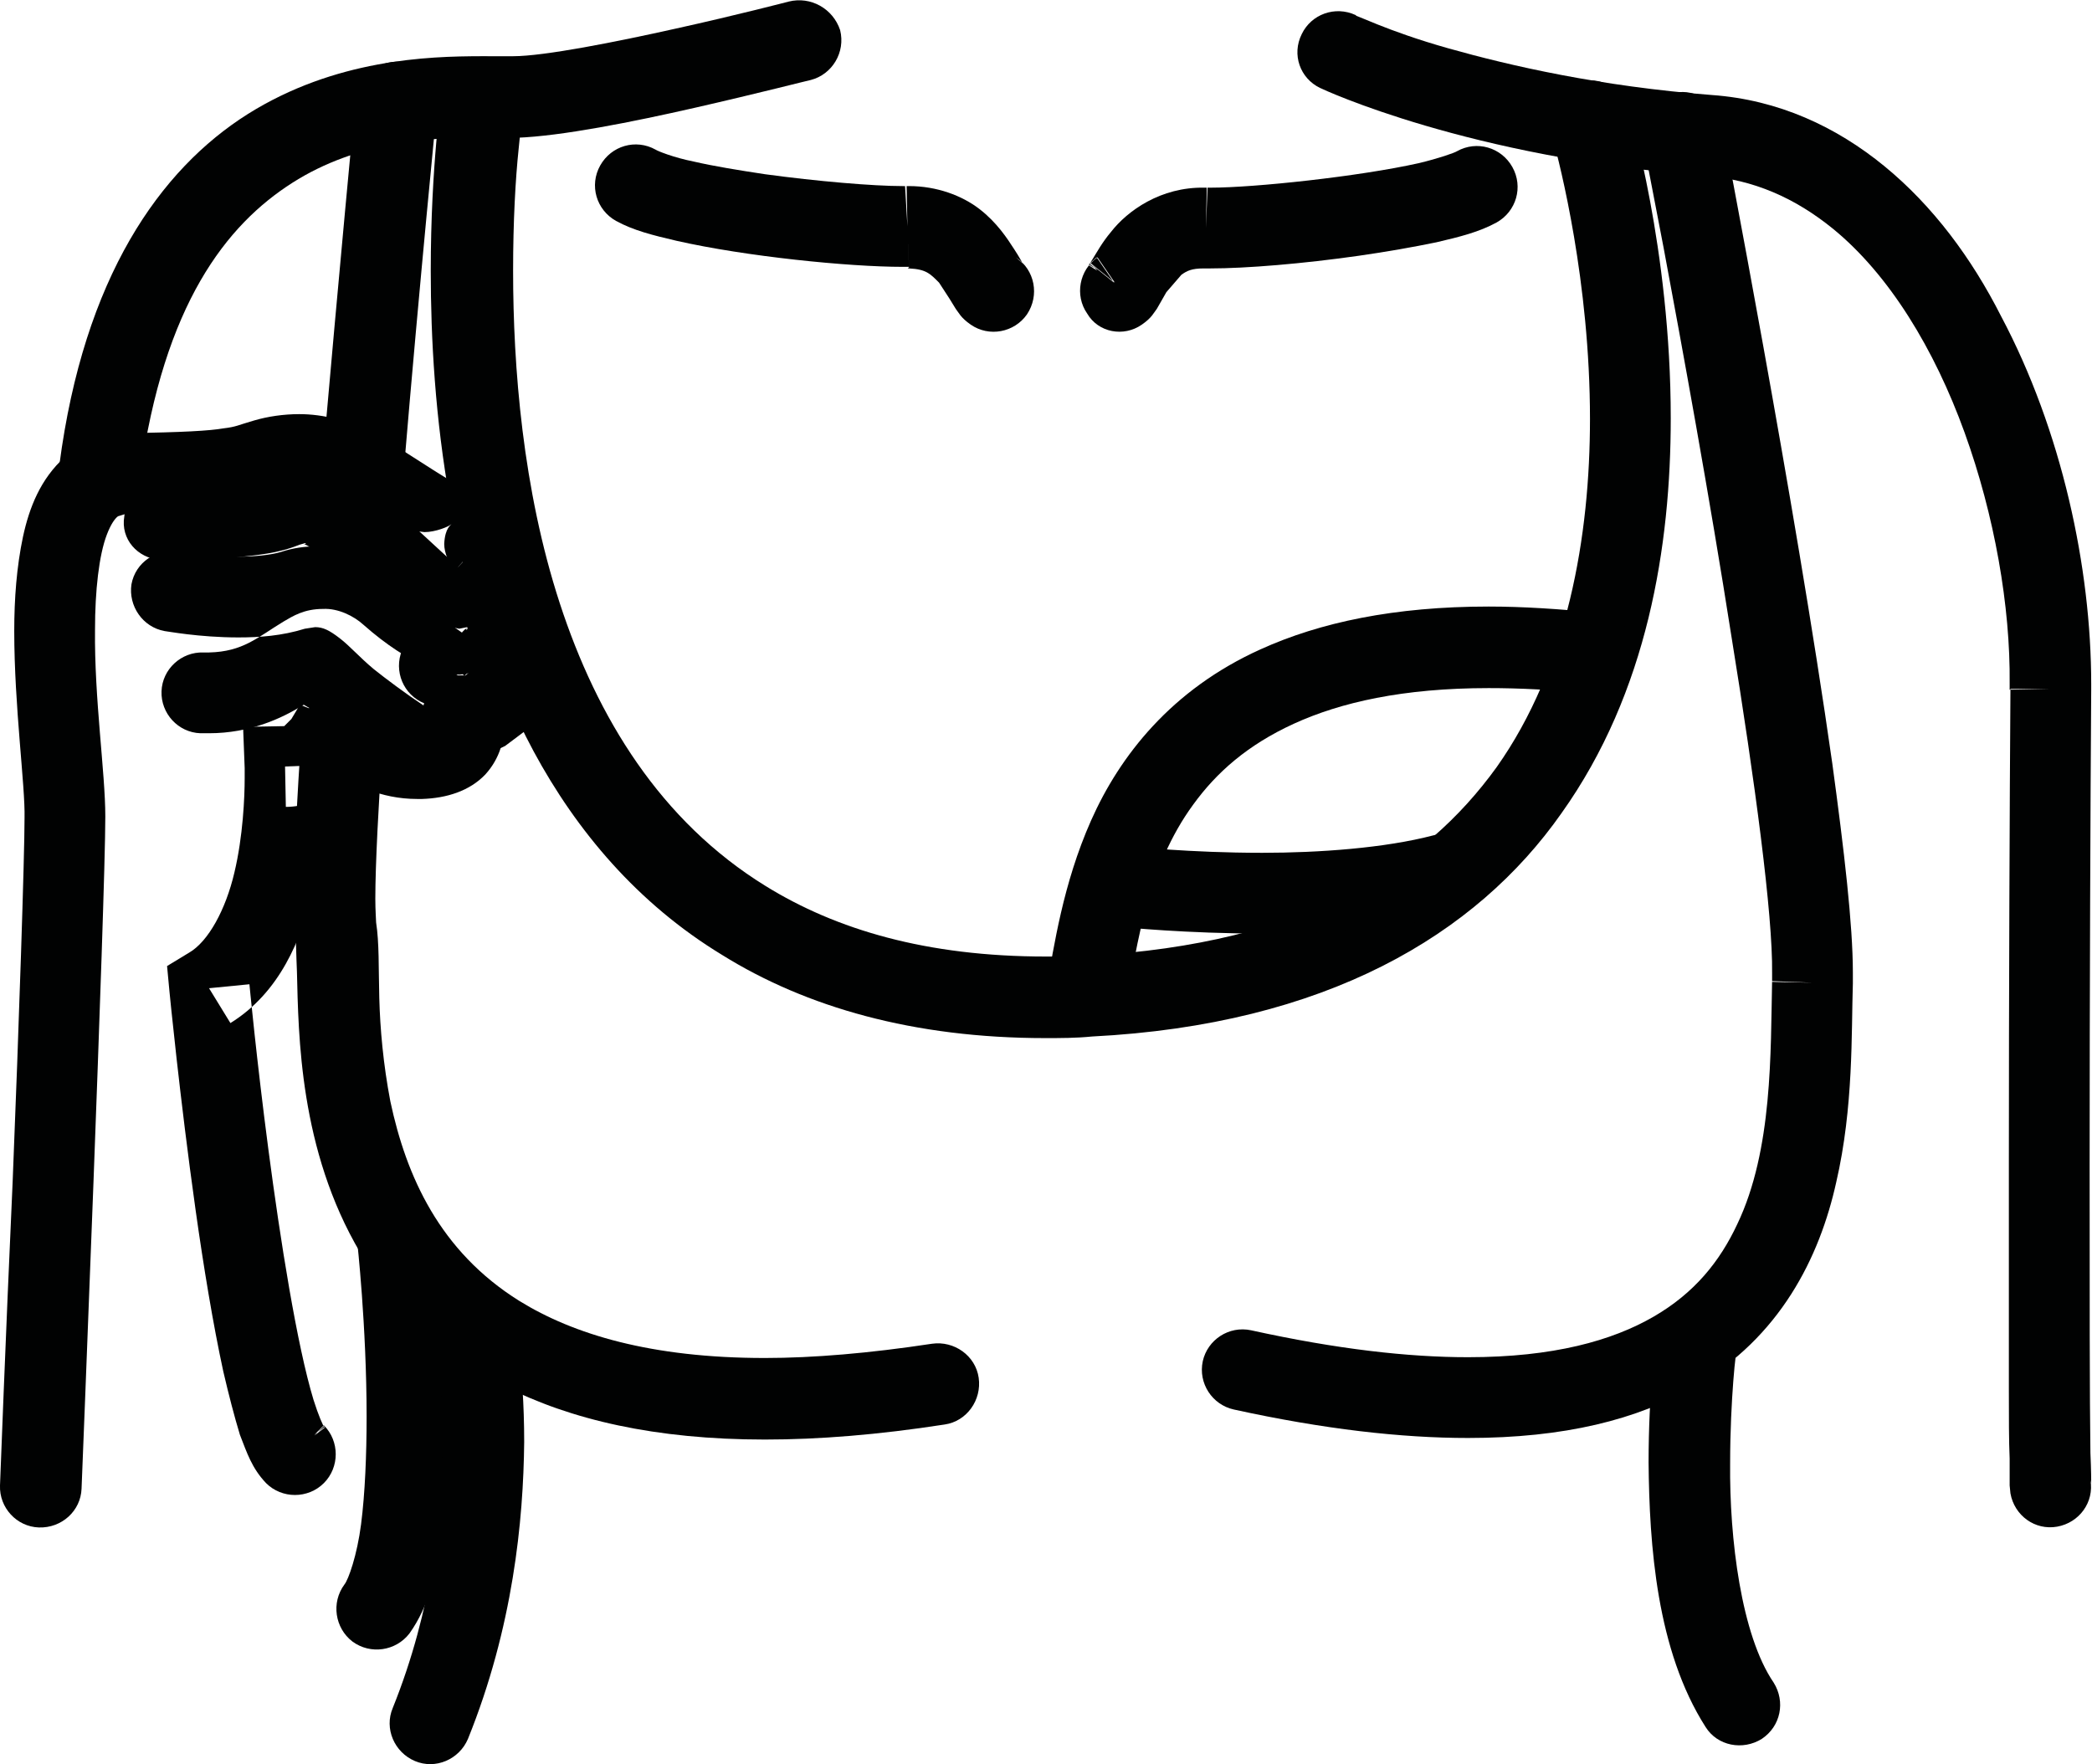
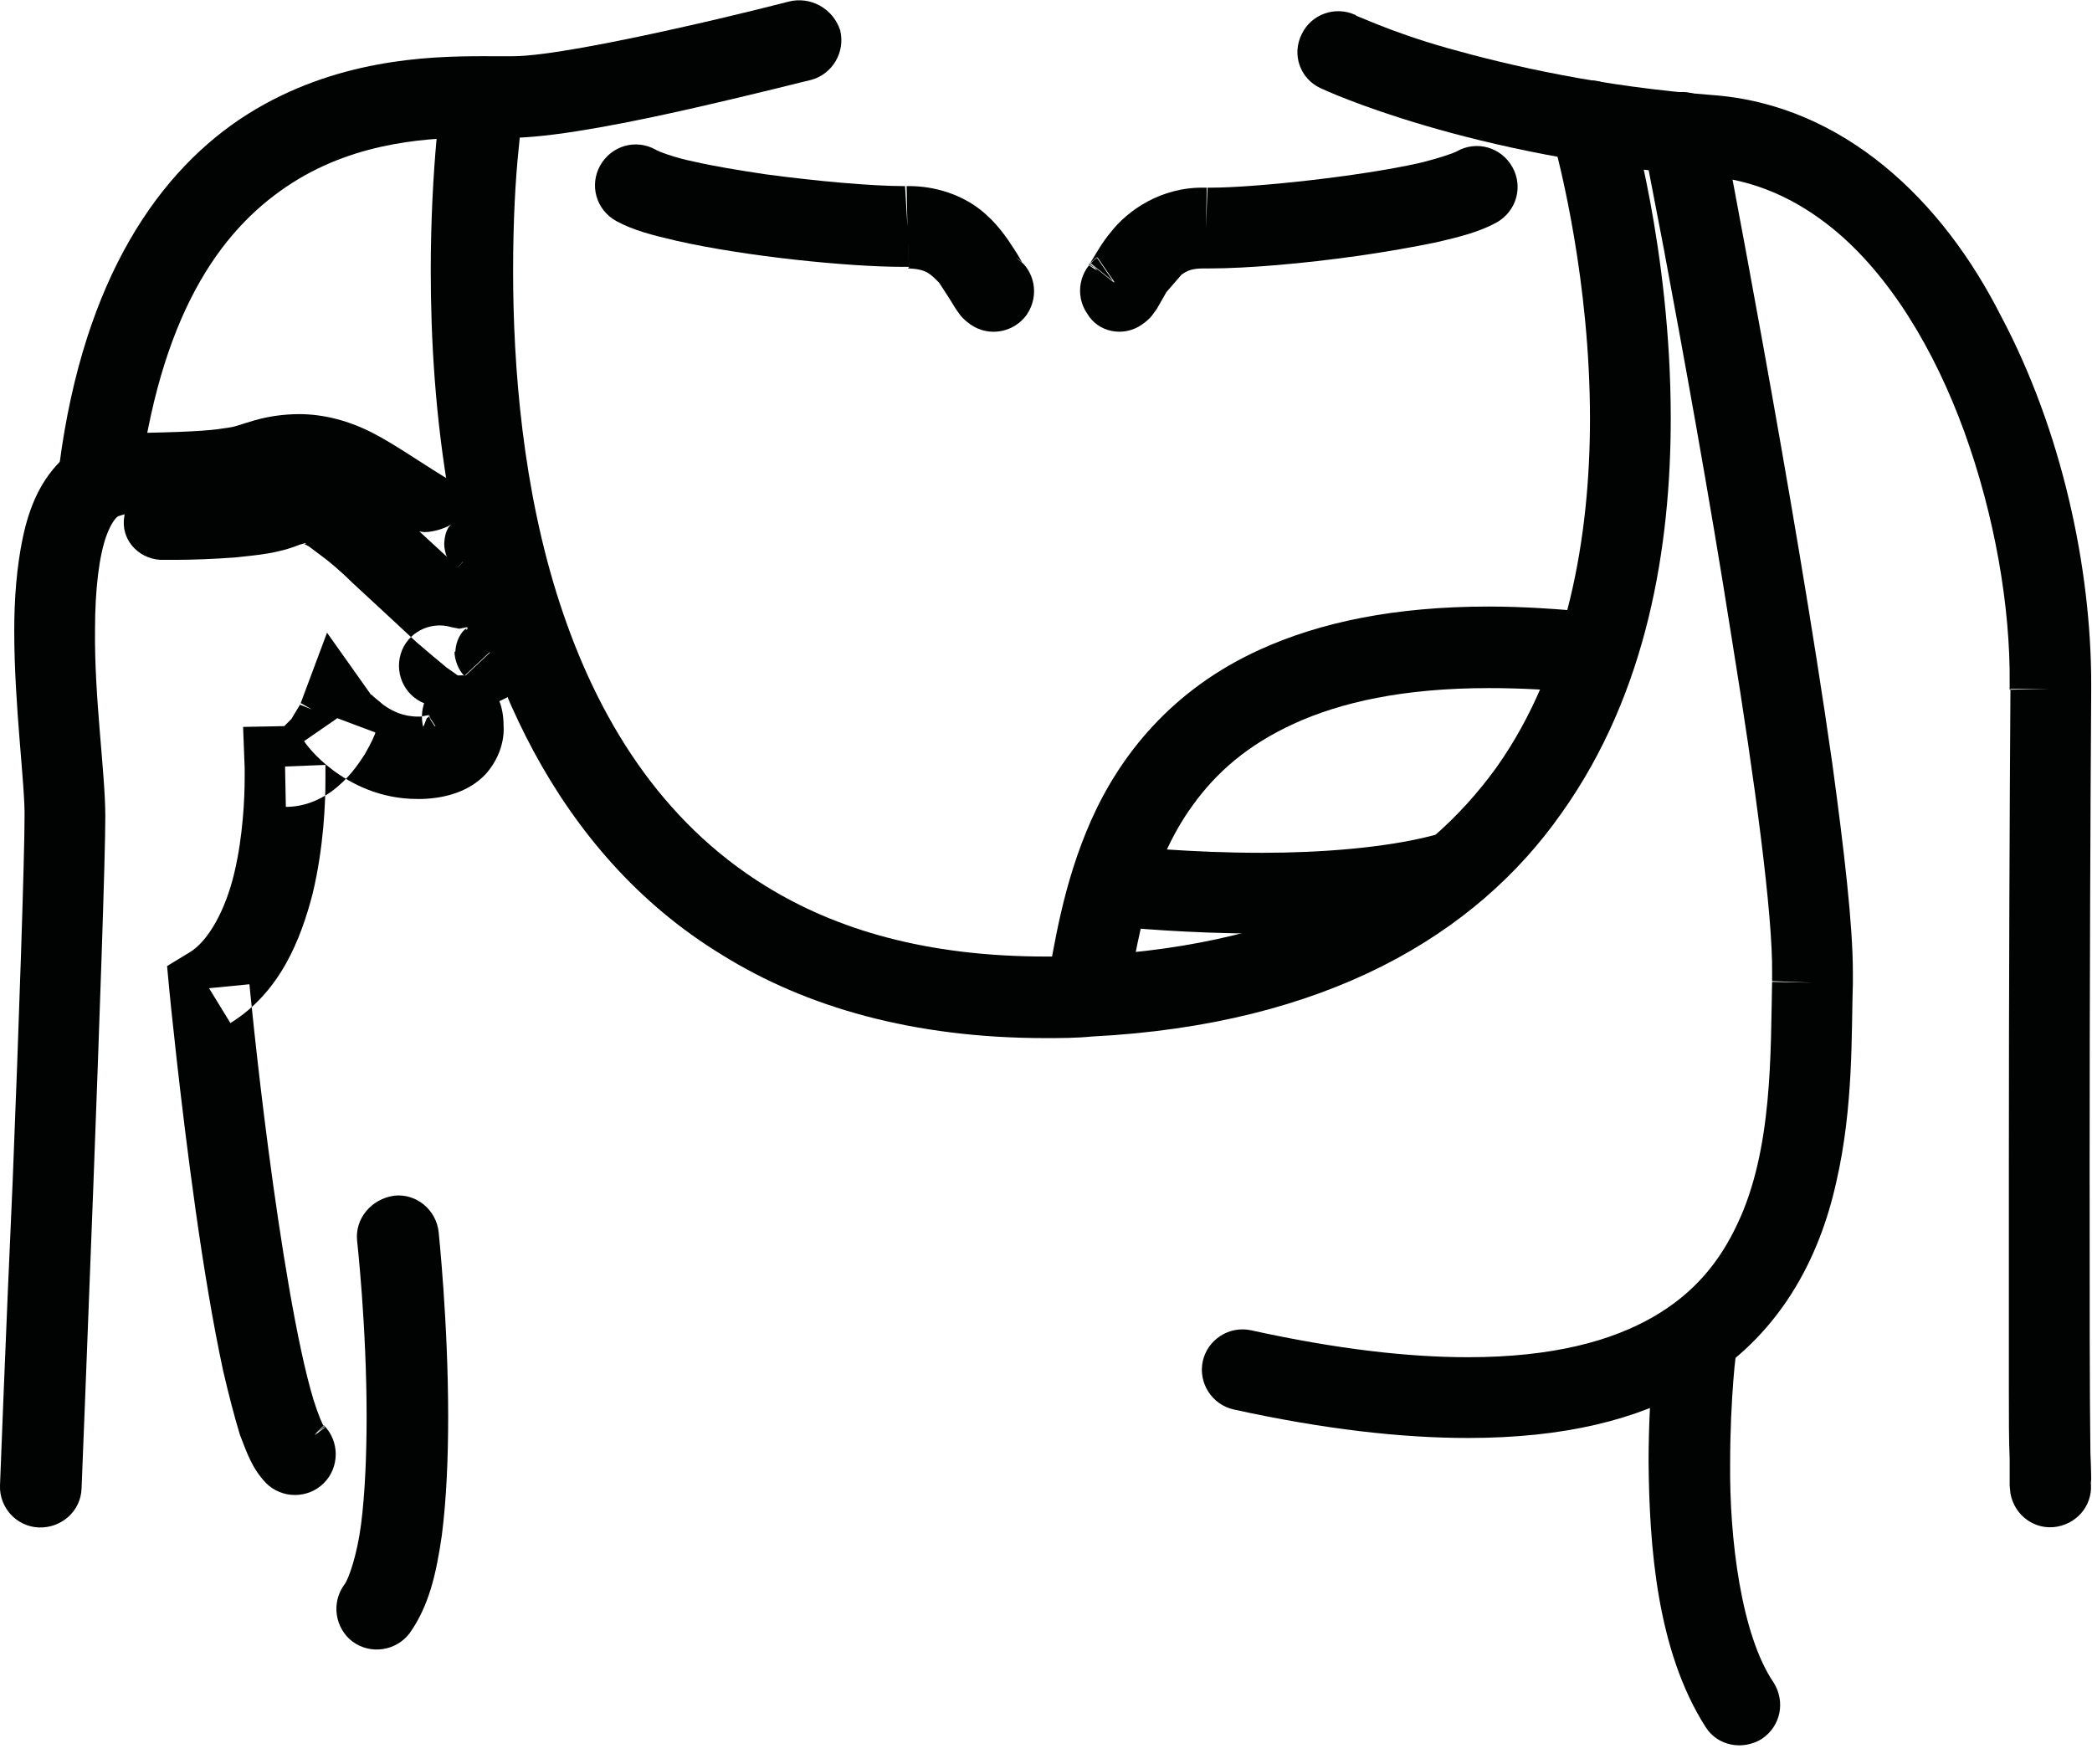
<svg xmlns="http://www.w3.org/2000/svg" version="1.1" id="Laag_1" x="0px" y="0px" viewBox="0 0 264.2 222.8" style="enable-background:new 0 0 264.2 222.8;" xml:space="preserve">
  <style type="text/css">
	.st0{fill-rule:evenodd;clip-rule:evenodd;fill:#010202;}
</style>
  <g>
    <g>
      <g>
        <path class="st0" d="M99.6,0.2c0,0-6.5,1.7-14.2,3.4c-7.6,1.7-16.7,3.5-20.6,3.5l-1.1,0c-0.8,0-1.8,0-2.9,0     c-6.8,0-18.5,0.4-29.5,7.3C20.2,21.4,10.6,35,7.5,58.7c-0.4,2.8,1.6,5.4,4.4,5.8c2.8,0.4,5.4-1.6,5.8-4.4     c3-21.7,10.9-31.7,19.2-37c8.3-5.3,17.7-5.8,24-5.7c1,0,2,0,2.9,0l1.4,0c5.7-0.2,14.7-2,22.6-3.8c7.9-1.8,14.5-3.5,14.6-3.5     c2.7-0.7,4.4-3.5,3.7-6.3C105.2,1.1,102.4-0.5,99.6,0.2z" />
      </g>
    </g>
    <g>
      <g>
        <path class="st0" d="M10.3,188c0-0.1,3-74.4,3-84.9c0-5.5-1.4-14.9-1.3-23.6c0-4.9,0.5-9.4,1.5-12c0.5-1.3,1-2,1.4-2.3l1.3-0.4     c7.1-0.1,10.7-0.3,13.4-0.7c2.6-0.4,4.2-1,5.4-1.4c0.9-0.3,1.9-0.4,2.8-0.4c1.4,0,2.9,0.3,4.6,1.2c1.7,0.9,4.8,3,7.8,4.8     c1.5,1,3.1,1.9,4.5,2.7c1.5,0.8,2.8,1.5,4.6,1.9l0.8-3.7L57.5,72l1.7,0.9l0.8-3.7L57.5,72l3.1-3.3h-4.5c0,1.1,0.6,2.6,1.4,3.3     l3.1-3.3h-4.5h3.4l-2.5-2.5c0,0.1-0.8,0.4-0.9,2.5h3.4l-2.5-2.5l0,0l0,0v0l0,0l0,0c-0.3,0.3-2,1-3.4,1l-1.6-0.2     c-2.7-0.9-5.6,0.6-6.5,3.3c-0.9,2.7,0.6,5.6,3.3,6.5c1.6,0.5,3.3,0.7,4.8,0.7c3,0,5.7-0.8,7.8-1.9c1.1-0.6,2-1.2,2.9-2.1     c0.8-0.9,2-2,2.1-4.7c0-1.5-0.8-3.3-1.9-4.2c-1.1-1-2.2-1.3-3-1.5l-0.1,0c-0.8-0.3-3.6-1.8-6.3-3.5c-2.7-1.7-5.5-3.6-7.8-4.8     c-3.2-1.7-6.5-2.5-9.5-2.5c-2,0-4,0.3-5.7,0.8c-2.1,0.6-2.2,0.8-3.9,1c-1.7,0.3-5.1,0.5-12.1,0.6c-3,0-5.8,1.1-7.9,3     c-3.1,2.8-4.5,6.4-5.3,10.1c-0.8,3.8-1.1,7.8-1.1,11.9c0,9.5,1.4,19.6,1.3,23.6c0,4.8-0.7,26.1-1.5,45.9C0.7,169,0,187.6,0,187.6     c-0.1,2.8,2.1,5.2,4.9,5.3C7.8,193,10.2,190.8,10.3,188L10.3,188z" />
      </g>
    </g>
    <g>
      <g>
        <path class="st0" d="M20.2,70.7c0.5,0,1.1,0,2.2,0c1.8,0,4.6-0.1,7.3-0.3c2.8-0.3,5.4-0.5,8.1-1.6l0.7-0.2l0.1,0l0-0.2v0.2h0     l0-0.2v0.2V68l-0.2,0.7l0.2,0V68l-0.2,0.7L39,69l2,1.5c0.4,0.3,1.9,1.5,3.4,3c2.4,2.2,5.5,5.1,8.2,7.6c1.4,1.2,2.7,2.3,3.8,3.2     l1.7,1.2c0.6,0.4,1.1,0.7,2.4,1.1l1-4l-2.9,2.8l1.9,1.2l1-4l-2.9,2.8l3.3-3.1h-4.5c0,1,0.5,2.4,1.3,3.1l3.3-3.1h-4.5h3.9l-3-2.5     c-0.2,0.3-0.8,1-0.9,2.5h3.9l-3-2.5l1.5,1.3l-1.1-1.7l-0.4,0.4l1.5,1.3l-1.1-1.7l0.2,0.2l-0.1-0.3l0,0l0.2,0.2l-0.1-0.3L58,79.4     l-1-0.2c-2.7-0.8-5.6,0.7-6.4,3.4c-0.8,2.7,0.7,5.6,3.5,6.4c1.4,0.4,2.7,0.6,4,0.6c2.2,0,4.2-0.6,5.9-1.5l2.3-1.9     c0.7-0.8,1.5-2,1.5-4c0-1.3-0.6-3-1.6-4c-1-1-2.1-1.5-3-1.7l-0.7,2.9l1.5-2.6l-0.8-0.3l-0.7,2.9l1.5-2.6c-0.1,0-1.4-1-2.8-2.2     c-2.2-1.9-5-4.5-7.6-6.9c-2.6-2.4-4.8-4.4-6.5-5.7c-1.1-0.8-2.1-1.6-3.4-2.3c-1.3-0.7-3.1-1.4-5.1-1.4c-1.7,0-3.3,0.5-4.8,1.1     c-0.2,0.1-2.5,0.6-4.8,0.8c-2.4,0.2-4.9,0.2-6.5,0.2l-1.1,0l-0.3,0h-0.1l0,0.9l0.1-0.9h0l0,0.9l0.1-0.9c-2.8-0.2-5.3,2-5.5,4.8     C15.2,68.1,17.4,70.5,20.2,70.7L20.2,70.7z" />
      </g>
    </g>
    <g>
      <g>
-         <path class="st0" d="M20.8,79.7c0.2,0,4.3,0.8,9.3,0.8c2.7,0,5.5-0.2,8.4-1.1l0,0l1.3-0.2c1,0,1.8,0.4,3.1,1.4     c1.3,1,2.5,2.4,4.3,3.9c1.5,1.2,3.9,3,6.3,4.6c1.2,0.8,2.4,1.5,3.5,2.2c1.2,0.6,2.1,1.2,4,1.5h0l0.6-3.7l-2.3,2.9l1.8,0.8     l0.6-3.7l-2.3,2.9l2.9-3.5h-4.5c-0.1,1.4,0.8,2.9,1.7,3.5l2.9-3.5h-4.5h4.1l-3.1-2.8c-0.3,0.4-1,1.2-1,2.8h4.1l-3.1-2.8l1.8,1.6     l-1.3-2.1l-0.5,0.5l1.8,1.6l-1.3-2.1l0.2,0.4l-0.2-0.5l-0.1,0l0.2,0.4l-0.2-0.5l-1.2,0.2c-1.9,0-6.2-1-12.2-6.3     c-1.2-1.1-3.2-2.1-5.1-2c-2.4,0-3.8,0.9-5,1.6c-3.3,2-5.1,3.8-9.4,3.9l-0.7,0c-2.8-0.1-5.2,2.1-5.3,4.9c-0.1,2.8,2.1,5.2,4.9,5.3     l1.1,0c5.2,0,9.2-1.9,11.8-3.5c1.3-0.8,2.3-1.5,2.9-1.8l0.4-0.2l-0.7-1.9l0,2l0.7-0.1l-0.7-1.9l0,2v-2.5l-1.8,1.9l1.8,0.6v-2.5     l-1.8,1.9c7.3,6.5,13.8,8.9,19,8.9c2.2,0,4.1-0.4,5.8-1.3l2.4-1.8c0.7-0.8,1.6-2.1,1.6-4.1c0.1-1.7-1-3.6-2.1-4.4     c-1.2-0.9-2.3-1.2-3.2-1.4h0l-0.3,2.3l0.7-2.2l-0.4-0.1l-0.3,2.3l0.7-2.2l-0.1,0c-0.6-0.2-2.5-1.4-4.3-2.6     c-1.9-1.3-3.7-2.7-4.9-3.6c-0.6-0.4-2.1-2.1-4.3-3.9C47.2,70.8,44,69,39.9,69c-1.4,0-2.9,0.2-4.4,0.7h0c-1.3,0.4-3.4,0.6-5.4,0.6     c-1.9,0-3.8-0.2-5.2-0.3l-1.7-0.2l-0.6-0.1c-2.8-0.5-5.5,1.3-6,4.1C16.2,76.5,18,79.2,20.8,79.7L20.8,79.7z" />
-       </g>
+         </g>
    </g>
    <g>
      <g>
        <path class="st0" d="M53.5,92l0.9-0.3h-1L53.5,92l0.9-0.3h-1h1.5l-1-1l-0.4,1h1.5l-1-1l1,1l-0.8-1.2l-0.3,0.2l1,1l-0.8-1.2     l0.3,0.4l-0.2-0.5l-0.1,0l0.3,0.4l-0.2-0.5l-1.1,0.2l-0.3,0c-1.9,0-3.3-0.7-4.4-1.5L47.2,88l-0.3-0.3l0,0l-2.1,1.6l2.1-1.5l0-0.1     l-2.1,1.6l2.1-1.5l-5.6-7.9l-3.4,9.1l1.5,0.6L38,88.8l0,0l1.5,0.6L38,88.8l-1.2,2L36,91.6l-0.1,0.1l0.1,0.3v-0.3l-0.1,0l0.1,0.3     v-0.3l-5.3,0.1l0.2,5.2l0,0.3l0,1c0,2.3-0.2,7.3-1.3,11.9c-1.1,4.7-3.3,8.7-5.7,10.1l-2.8,1.7l0.3,3.2c0,0,1.3,13.4,3.3,27.6     c1,7.1,2.2,14.4,3.5,20.4c0.7,3,1.4,5.7,2.1,8c0.9,2.3,1.5,4.2,3.3,6.1c2,2,5.3,2,7.3,0c2-2,2-5.3,0-7.3l-1.2,1.2l1.3-1l-0.1-0.1     l-1.2,1.2l1.3-1l0,0c-0.2-0.2-0.8-1.6-1.4-3.5c-2.1-6.9-4.2-20.2-5.7-31.6c-1.5-11.4-2.4-20.9-2.4-20.9l-5.1,0.5l2.7,4.4     c6.3-3.9,8.9-10.6,10.4-16.4c1.4-5.9,1.6-11.5,1.6-14.3c0-1.1,0-1.8,0-1.9l-5.1,0.2l0.1,5.1c2.3,0,4.3-0.9,5.7-1.9     c2.2-1.6,3.4-3.4,4.3-4.8c0.8-1.4,1.3-2.5,1.3-2.7l-4.8-1.8l-4.2,2.9c0.2,0.3,1.4,2,3.7,3.7c2.3,1.7,5.9,3.6,10.6,3.6h0.6     c3.1-0.1,6-1,8-3.1c1.9-2.1,2.4-4.5,2.3-6.1c0-1.5-0.3-2.5-0.4-2.8c-0.9-2.7-3.7-4.2-6.4-3.4C54.2,86.4,52.7,89.3,53.5,92     L53.5,92z" />
      </g>
    </g>
    <g>
      <g>
-         <path class="st0" d="M44.9,12.5c0,0-2.1,22.1-4.2,46.1c-0.2,2.8,1.9,5.3,4.7,5.5c2.8,0.2,5.3-1.9,5.6-4.7c2-23.9,4.2-45.9,4.2-46     c0.3-2.8-1.8-5.3-4.6-5.6C47.7,7.6,45.1,9.7,44.9,12.5L44.9,12.5L44.9,12.5z M38.1,92L38.1,92c-0.6,9.1-1,16.7-1,21.6     c0,1.8,0,3.2,0.2,4.5v0c0.1,0.6,0.1,2.4,0.2,4.6c0.2,8,0.3,22.5,8,35.5c3.8,6.5,9.7,12.6,18.1,16.8c8.4,4.3,19.2,6.8,33,6.8     c6.8,0,14.3-0.6,22.7-1.9c2.8-0.4,4.7-3.1,4.3-5.9c-0.4-2.8-3.1-4.7-5.9-4.3c-7.9,1.2-15,1.8-21.1,1.8c-14.4,0-24.2-3-31-7.2     c-10.1-6.3-14.3-15.8-16.3-25.2c-0.9-4.7-1.3-9.2-1.4-13.1c-0.1-3.9,0-6.9-0.4-9.5v0c0-0.3-0.1-1.5-0.1-3c0-4.3,0.4-11.9,1-20.9     c0.2-2.8-1.9-5.3-4.8-5.5C40.8,87.1,38.3,89.2,38.1,92z" />
-       </g>
+         </g>
    </g>
    <g>
      <g>
        <path class="st0" d="M55.8,11.5c0,0.2-1.4,9.4-1.4,22.7c0,17,2.2,40.6,13,60.7c5.4,10,13.1,19.2,23.8,25.7     c10.6,6.6,24.2,10.5,40.8,10.5c1.9,0,3.9,0,5.9-0.2c29.5-1.5,48.5-12.8,59.3-28.2C208.1,87.4,211,68.9,211,52.8     c0-21.4-5.2-38.7-5.3-39c-0.8-2.7-3.7-4.3-6.4-3.4c-2.7,0.8-4.3,3.7-3.4,6.4l0.2,0.7c0.9,3.2,4.7,18.1,4.7,35.4     c0,14.8-2.8,31.3-11.8,44c-9.1,12.6-24.2,22.3-51.5,23.8c-1.8,0.1-3.6,0.1-5.4,0.1c-15.1,0-26.5-3.4-35.4-8.9     c-13.3-8.2-21.3-21.3-26-35.7c-4.7-14.4-5.9-29.9-5.9-42c0-6.3,0.3-11.6,0.7-15.4c0.2-1.9,0.3-3.3,0.5-4.3c0.1-1,0.2-1.5,0.2-1.5     c0.4-2.8-1.5-5.4-4.3-5.8C58.9,6.8,56.2,8.7,55.8,11.5L55.8,11.5z" />
      </g>
    </g>
    <g>
      <g>
        <path class="st0" d="M207.5,17.8c0,0,1,5.2,2.6,13.5c2.3,12.3,5.8,31.4,8.6,49.3c2.9,17.9,5.2,34.9,5.1,42.3l0,1.1l5.1,0.1     l-5.1-0.2c-0.2,8.9,0.1,21.3-4.4,30.7c-2.2,4.7-5.4,8.7-10.6,11.7c-5.2,3-12.6,5.1-23.4,5.1c-7.5,0-16.5-1-27.4-3.4     c-2.8-0.6-5.5,1.2-6.1,3.9c-0.6,2.8,1.2,5.5,3.9,6.1c11.4,2.5,21.2,3.6,29.6,3.6c12.1,0,21.4-2.3,28.6-6.5     c10.8-6.2,15.8-16.3,17.9-25.8c2.2-9.5,1.9-18.9,2.1-25.1l0-0.1l0-1.3c0-6-1.1-15.4-2.6-26.4c-4.7-33.1-13.9-80.5-13.9-80.6     c-0.5-2.8-3.2-4.6-6-4.1C208.8,12.3,207,15,207.5,17.8z" />
      </g>
    </g>
    <g>
      <g>
        <path class="st0" d="M166.7,11.1c0.4,0.2,18.8,8.8,48.7,11.1c6.1,0.5,11.3,2.8,16.1,6.7c7.1,5.8,12.8,15.2,16.6,25.7     c3.8,10.5,5.8,22,5.7,31.7v0.8L259,87l-5.1,0c-0.1,13.9-0.2,38.7-0.2,60.2c0,10.8,0,20.7,0,28.1c0,3.7,0,6.7,0.1,8.9     c0,1.1,0,2,0,2.6l0,0.8l0.1,1c0.5,2.8,3.1,4.7,5.9,4.2c2.8-0.5,4.7-3.1,4.2-5.9l-3.9,0.7l4-0.3l-0.1-0.4l-3.9,0.7l4-0.3     c0-0.1,0-1.7-0.1-3.8c-0.1-6.7-0.1-20.6-0.1-36.3c0-21.5,0.1-46.3,0.2-60.1v-0.1v-0.1v-0.5c0-14.7-3.7-32-11.4-46.5     C249,32.6,244.1,26,238,21c-6.1-5-13.4-8.4-21.8-9c-14.2-1.1-25.5-3.7-33.3-5.9c-3.9-1.1-6.9-2.2-8.9-3c-1-0.4-1.7-0.7-2.2-0.9     l-0.5-0.2l-0.1-0.1c-2.6-1.2-5.6-0.1-6.8,2.4C163.1,6.9,164.2,9.9,166.7,11.1z" />
      </g>
    </g>
    <g>
      <g>
        <path class="st0" d="M45.1,156.7c0,0,0.3,2.7,0.6,6.8c0.3,4.1,0.6,9.7,0.6,15.4c0,4.8-0.2,9.7-0.7,13.6c-0.5,3.9-1.6,7-2.1,7.6     c-1.7,2.3-1.2,5.5,1,7.2c2.3,1.7,5.5,1.2,7.2-1c2.5-3.5,3.4-7.6,4.1-12.4c0.6-4.7,0.8-9.9,0.8-15c0-12-1.2-23.2-1.2-23.3     c-0.3-2.8-2.8-4.9-5.6-4.6C46.9,151.4,44.8,153.9,45.1,156.7z" />
      </g>
    </g>
    <g>
      <g>
-         <path class="st0" d="M54.8,168l0,0.2c0.2,1,1.1,6.3,1.1,13.9c0,9-1.3,21.2-6.3,33.6c-1.1,2.6,0.2,5.6,2.8,6.7     c2.6,1.1,5.6-0.2,6.7-2.8c5.7-14.1,7-27.6,7.1-37.5c0-9.7-1.3-15.9-1.4-16.2c-0.6-2.8-3.3-4.6-6.1-4     C56,162.5,54.2,165.2,54.8,168z" />
-       </g>
+         </g>
    </g>
    <g>
      <g>
        <path class="st0" d="M209.1,168.9c0,0.1-0.9,6.9-0.9,15.8c0.1,10.4,1,23.7,7.2,33.4c1.5,2.4,4.7,3,7.1,1.5c2.4-1.6,3-4.7,1.5-7.1     c-4.1-6-5.6-18.2-5.5-27.7c0-4.1,0.2-7.8,0.4-10.4c0.1-1.3,0.2-2.3,0.3-3.1l0.1-1.1c0.4-2.8-1.6-5.4-4.4-5.8     C212,164.1,209.4,166.1,209.1,168.9z" />
      </g>
    </g>
    <g>
      <g>
        <path class="st0" d="M144.2,41c1.3-0.9,1.5-1.5,1.9-2l1.2-2.1l1.9-2.2c0.7-0.5,1.3-0.8,2.8-0.8h0.1l0-2.6l-0.1,2.6l0.1,0l0-2.6     l-0.1,2.6l0.1,0h0.1h0.6c4.6,0,11.8-0.6,18.8-1.6c3.5-0.5,6.9-1.1,9.8-1.7c3-0.7,5.4-1.3,7.6-2.5c2.5-1.4,3.4-4.5,2-7     c-1.4-2.5-4.5-3.4-7-2c-0.3,0.2-2.3,0.9-4.8,1.5c-7.6,1.7-20.8,3.1-26.3,3.1h-0.5l-0.1,5.1l0.2-5.1l-0.4,0     c-5.5-0.1-9.7,2.9-11.8,5.6c-1.1,1.3-1.8,2.6-2.3,3.4l-0.5,0.8l1.1,0.7l-1-0.9l-0.1,0.1l1.1,0.7l-1-0.9l3.1,2.5l-2.2-3.2     l-0.8,0.7l3.1,2.5l-2.2-3.2c-2.3,1.6-2.9,4.8-1.3,7.1C138.7,42,141.9,42.6,144.2,41L144.2,41z" />
      </g>
    </g>
    <g>
      <g>
        <path class="st0" d="M128.3,32.5l-2.2,3.2l3-2.5L128.3,32.5l-2.2,3.2l3-2.5l-1.1,0.9l1.2-0.8l-0.1-0.1l-1.1,0.9l1.2-0.8     c-0.1-0.1-0.5-0.9-1.1-1.8c-0.9-1.4-2.2-3.4-4.4-5.1c-2.2-1.7-5.4-2.9-8.9-2.9l-0.5,0l0.3,5.1l-0.1-5.1H114     c-3.7,0-10.8-0.6-17.4-1.5c-3.3-0.5-6.4-1-9-1.6c-2.5-0.5-4.5-1.3-4.8-1.5c-2.5-1.4-5.6-0.5-7,2c-1.4,2.5-0.5,5.6,2,7     c2.2,1.2,4.6,1.8,7.6,2.5c8.8,2,21.8,3.3,28.6,3.3h0.6h0.1l0.1,0l-0.1-2.9l0,3l0.1,0l-0.1-2.9l0,3h0.1c2.2,0.1,2.7,0.7,3.8,1.8     l1.3,2l0.8,1.3c0.4,0.5,0.6,1.1,1.9,2c2.3,1.6,5.5,1,7.1-1.3C131.3,37.3,130.7,34.1,128.3,32.5L128.3,32.5z" />
      </g>
    </g>
    <g>
      <g>
        <path class="st0" d="M201.9,77.4c-5-0.5-9.6-0.8-13.9-0.8c-11.9,0-21.3,2-28.8,5.4c-11.3,5.1-17.8,13.5-21.4,21.6     c-3.6,8.1-4.7,16.1-5.6,20.9c-0.5,2.8,1.3,5.5,4.1,6c2.8,0.5,5.5-1.3,6-4.1c1.3-7,2.6-16.9,8.4-24.8c2.9-4,6.8-7.5,12.7-10.2     c5.9-2.7,13.8-4.5,24.6-4.5c3.9,0,8.1,0.2,12.8,0.7c2.8,0.3,5.4-1.7,5.7-4.5C206.8,80.2,204.7,77.7,201.9,77.4L201.9,77.4z" />
      </g>
    </g>
    <g>
      <g>
        <path class="st0" d="M141.9,117.1c0.1,0,7.9,0.8,17.6,0.8c7.7,0,16.6-0.5,24.2-2.5c2.7-0.7,4.4-3.6,3.6-6.3     c-0.7-2.7-3.5-4.4-6.3-3.6c-6.1,1.6-14.4,2.2-21.6,2.2c-4.6,0-8.7-0.2-11.7-0.4c-3-0.2-4.8-0.4-4.8-0.4c-2.8-0.3-5.4,1.7-5.7,4.6     C137,114.3,139.1,116.8,141.9,117.1L141.9,117.1z" />
      </g>
    </g>
  </g>
</svg>